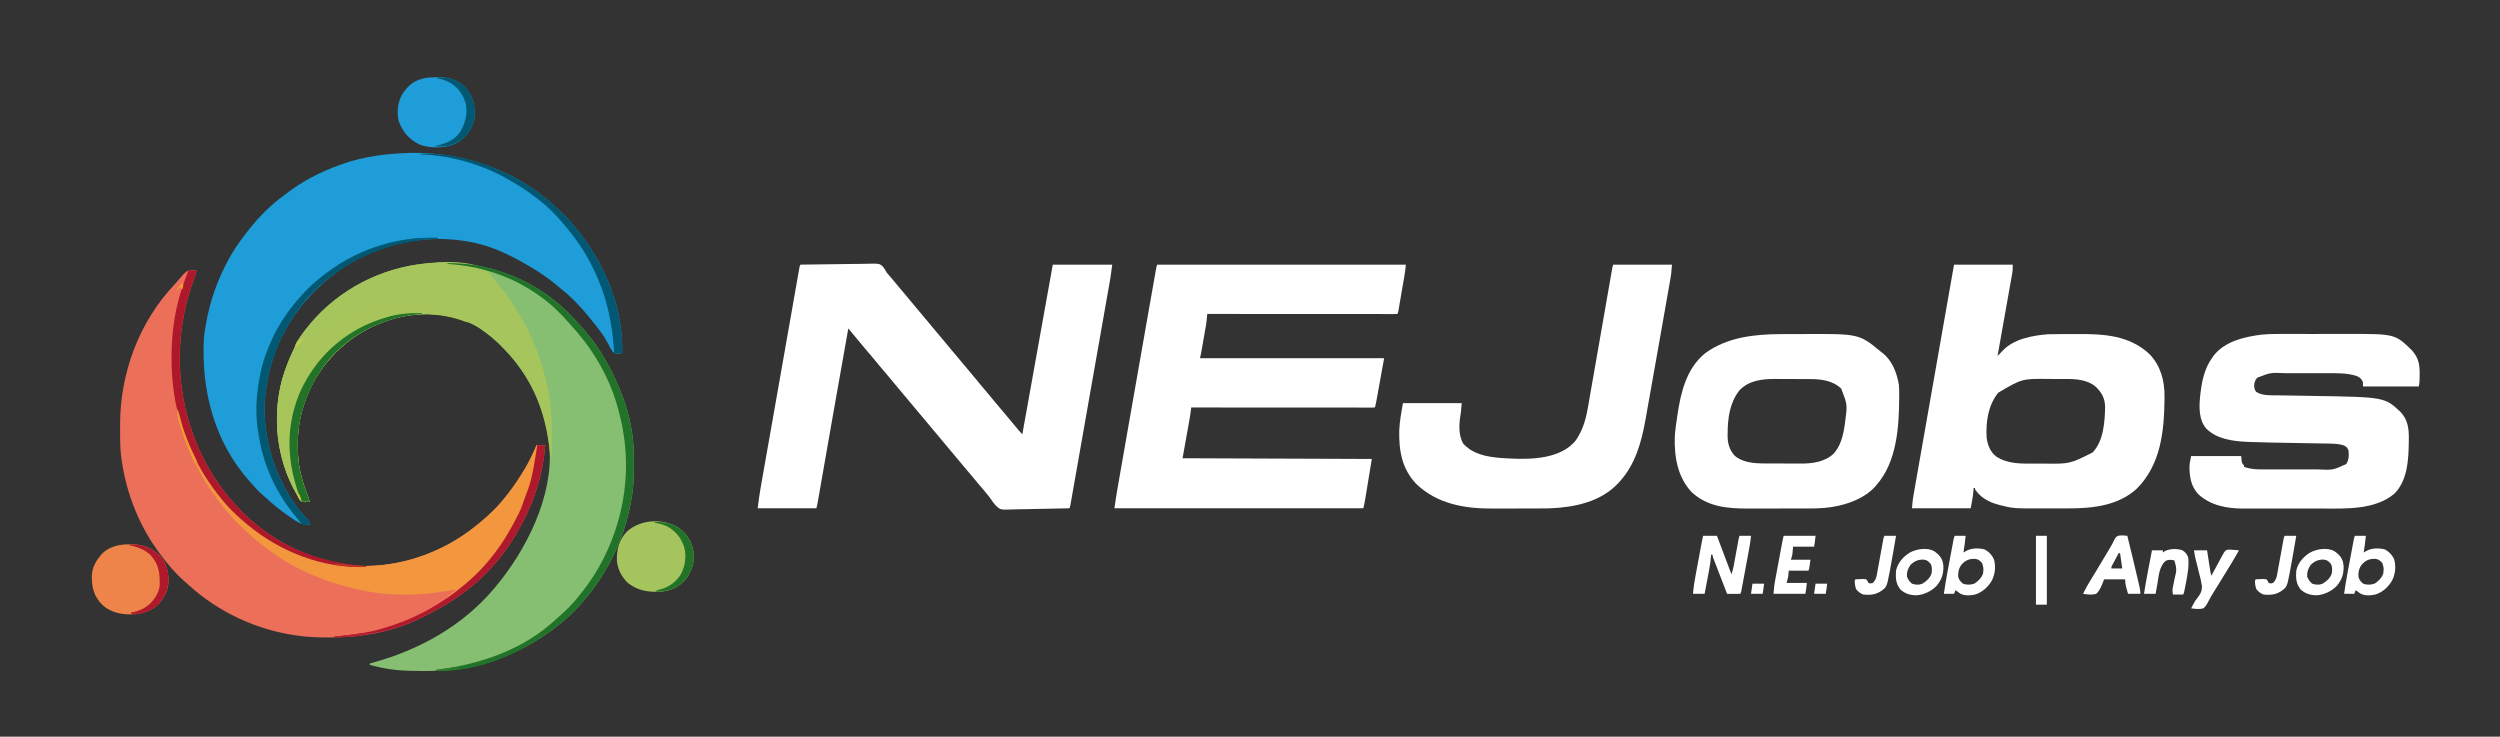
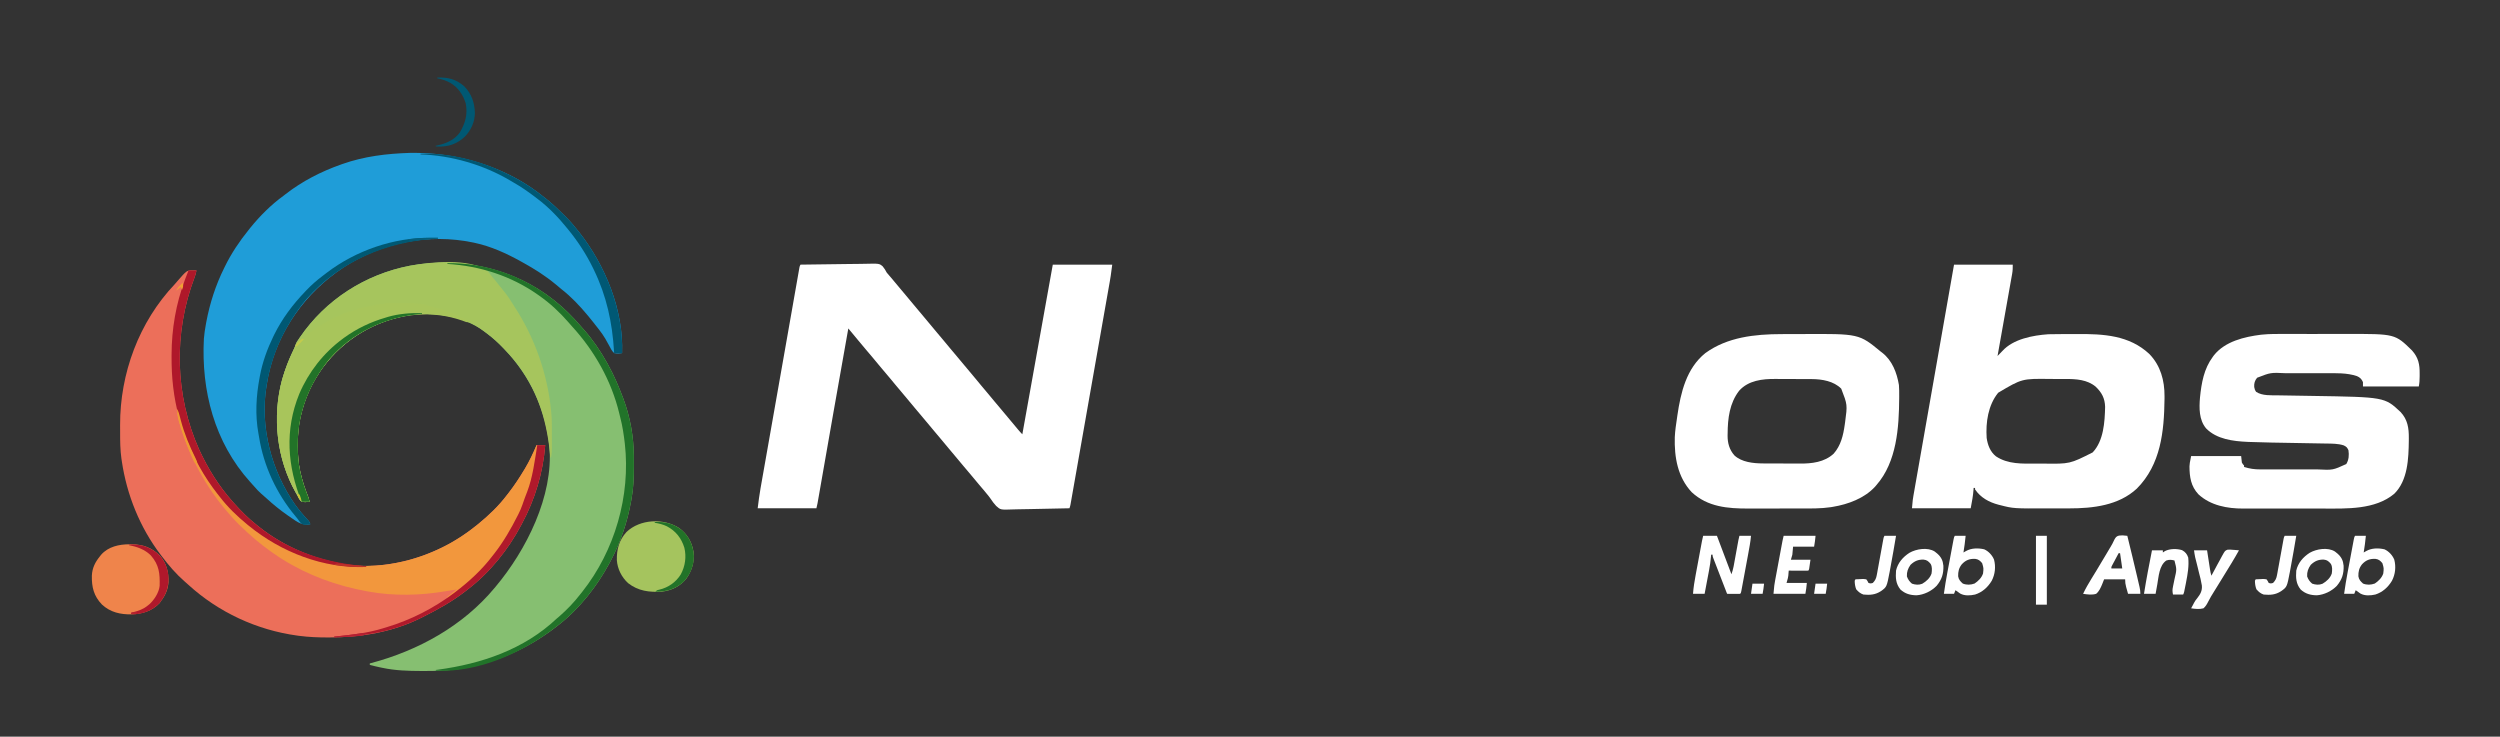
<svg xmlns="http://www.w3.org/2000/svg" version="1.1" width="3448" height="1016">
  <rect width="100%" height="100%" fill="#333333" stroke="none" />
  <path d="M0 0 C0.546 0.431 1.093 0.861 1.656 1.305 C14.292 11.326 25.883 22.937 36.4 35.144 C37.852 36.829 39.328 38.488 40.816 40.141 C53.236 54.109 63.931 69.664 73 86 C73.456 86.817 73.912 87.635 74.381 88.477 C82.509 103.193 89.132 118.255 95 134 C95.269 134.705 95.538 135.41 95.815 136.136 C105.109 160.669 110.068 188.73 110.203 214.977 C110.21 215.897 110.217 216.817 110.224 217.764 C110.242 220.718 110.248 223.671 110.25 226.625 C110.251 227.635 110.251 228.645 110.252 229.685 C110.236 244.688 109.765 259.216 107 274 C106.834 274.949 106.667 275.898 106.496 276.875 C101.349 305.883 91.892 334.013 78 360 C77.605 360.74 77.21 361.48 76.804 362.243 C59.202 395.038 34.729 426.255 5 449 C4.433 449.444 3.865 449.888 3.281 450.345 C-30.914 477.083 -70.272 495.634 -112.562 505.312 C-113.552 505.543 -114.542 505.773 -115.561 506.01 C-136.454 510.541 -157.368 511.543 -178.688 511.438 C-179.96 511.435 -181.232 511.433 -182.543 511.43 C-200.981 511.376 -218.911 510.875 -237 507 C-237.92 506.808 -238.839 506.616 -239.787 506.418 C-244.561 505.402 -249.29 504.281 -254 503 C-254 502.34 -254 501.68 -254 501 C-253.374 500.835 -252.747 500.67 -252.102 500.5 C-187.138 483.241 -125.503 449.289 -82 397 C-81.544 396.458 -81.088 395.916 -80.618 395.357 C-38.069 344.634 -0.581 270.183 -6.227 202.269 C-11.168 151.669 -32.849 104.654 -68 68 C-68.504 67.469 -69.008 66.937 -69.527 66.39 C-76.903 58.649 -84.6 51.642 -93.222 45.309 C-94.397 44.444 -95.564 43.569 -96.724 42.684 C-123.713 22.17 -163.734 16.021 -196.801 20.368 C-245.791 27.669 -289.176 53.104 -318.738 92.953 C-333.396 113.1 -343.739 135.904 -349.25 160.188 C-349.401 160.85 -349.552 161.513 -349.708 162.197 C-352.356 174.64 -353.382 186.984 -353.312 199.688 C-353.31 200.729 -353.31 200.729 -353.307 201.791 C-353.256 213.399 -352.511 224.642 -350 236 C-349.743 237.171 -349.743 237.171 -349.48 238.365 C-346.84 249.964 -343.011 261.037 -338.677 272.103 C-337.983 274.049 -337.468 275.989 -337 278 C-340.796 278.547 -344.217 278.714 -348 278 C-350.984 275.602 -352.318 272.386 -354 269 C-354.675 267.805 -355.356 266.614 -356.043 265.426 C-382.469 218.856 -388.783 161.128 -374.88 109.587 C-370.931 95.732 -365.952 82.522 -359.627 69.581 C-357.787 65.887 -357.787 65.887 -356.516 61.977 C-355.644 58.638 -353.543 55.95 -351.625 53.125 C-351.178 52.464 -350.731 51.802 -350.271 51.121 C-314.752 -0.785 -260.118 -35.654 -198.521 -47.532 C-129.187 -60.413 -55.248 -44.153 0 0 Z " fill="#86BF71" transform="translate(764,414)" />
  <path d="M0 0 C46.834 -0.755 92.819 8.621 135.004 29.125 C136.178 29.693 136.178 29.693 137.376 30.272 C155.502 39.141 172.373 50.38 188.004 63.125 C188.518 63.538 189.033 63.951 189.563 64.376 C197.777 71.002 205.333 78.253 212.816 85.688 C214.124 86.981 214.124 86.981 215.457 88.3 C221.394 94.265 226.792 100.521 232.004 107.125 C232.538 107.794 233.072 108.464 233.622 109.154 C269.847 154.987 295.247 216.995 293.004 276.125 C289.165 276.78 285.823 276.984 282.004 276.125 C278.806 273.13 277.046 269.498 275.066 265.625 C273.884 263.503 272.695 261.384 271.5 259.27 C270.917 258.222 270.334 257.175 269.734 256.096 C267.314 251.94 264.566 248.116 261.629 244.312 C261.131 243.667 260.634 243.021 260.121 242.356 C258.758 240.605 257.383 238.864 256.004 237.125 C255.31 236.232 254.617 235.338 253.902 234.418 C251.97 231.957 249.997 229.537 248.004 227.125 C246.755 225.597 246.755 225.597 245.48 224.039 C234.704 211.049 222.87 198.5 209.539 188.105 C206.802 185.967 204.195 183.708 201.566 181.438 C187.468 169.707 172.057 159.931 156.004 151.125 C155.199 150.676 154.395 150.226 153.566 149.763 C133.677 138.689 112.351 128.931 90.004 124.125 C89.166 123.944 88.327 123.763 87.464 123.576 C26.262 110.806 -38.556 123.705 -90.953 157.772 C-143.726 192.71 -181.798 245.36 -194.934 307.688 C-195.677 311.492 -196.355 315.302 -196.996 319.125 C-197.126 319.868 -197.256 320.612 -197.39 321.378 C-206.804 377.625 -190.546 438.913 -157.996 485.125 C-152.371 492.894 -146.263 500.162 -139.676 507.137 C-137.996 509.125 -137.996 509.125 -136.996 512.125 C-147.931 513.989 -154.458 509.586 -163.004 503.541 C-163.662 503.073 -164.319 502.606 -164.996 502.125 C-166.244 501.266 -167.492 500.407 -168.742 499.551 C-178.934 492.489 -188.43 484.671 -197.586 476.312 C-199.922 474.192 -202.299 472.128 -204.684 470.062 C-208.142 466.992 -211.213 463.769 -214.195 460.238 C-216.175 457.915 -218.239 455.681 -220.309 453.438 C-269.222 399.052 -287.549 327.989 -283.794 256.264 C-283.258 249.474 -282.262 242.814 -280.996 236.125 C-280.808 235.096 -280.62 234.067 -280.426 233.006 C-275.623 207.43 -267.565 182.451 -255.996 159.125 C-255.62 158.352 -255.245 157.579 -254.858 156.783 C-245.979 138.628 -234.713 121.812 -221.996 106.125 C-221.254 105.179 -220.511 104.233 -219.746 103.258 C-206.524 86.942 -191.017 71.43 -173.996 59.125 C-173.058 58.392 -172.119 57.658 -171.152 56.902 C-148.325 39.123 -122.207 25.743 -94.996 16.125 C-94.201 15.841 -93.406 15.557 -92.587 15.264 C-62.626 4.713 -31.567 0.987 0 0 Z " fill="#1F9DD8" transform="translate(564.996,210.875)" />
  <path d="M0 0 C14.186 -0.258 28.372 -0.45 42.56 -0.57 C49.149 -0.627 55.736 -0.705 62.324 -0.83 C68.685 -0.95 75.044 -1.015 81.406 -1.044 C83.83 -1.064 86.254 -1.104 88.677 -1.163 C108.697 -1.635 108.697 -1.635 113.428 2.39 C115.724 5.168 117.361 7.805 119 11 C120.025 12.281 121.08 13.54 122.188 14.75 C122.654 15.29 123.12 15.829 123.6 16.385 C124.062 16.918 124.524 17.451 125 18 C129.321 23.012 133.551 28.085 137.723 33.223 C140.282 36.344 142.886 39.425 145.5 42.5 C148.873 46.469 152.212 50.46 155.5 54.5 C160.582 60.739 165.789 66.869 171 73 C176.96 80.012 182.878 87.05 188.688 94.188 C191.724 97.881 194.82 101.523 197.916 105.166 C200.795 108.56 203.632 111.983 206.438 115.438 C209.893 119.684 213.427 123.853 217 128 C221.319 133.013 225.551 138.085 229.723 143.223 C232.282 146.344 234.886 149.425 237.5 152.5 C241.621 157.35 245.67 162.252 249.688 167.188 C252.724 170.881 255.82 174.523 258.916 178.166 C261.795 181.56 264.632 184.983 267.438 188.438 C270.893 192.684 274.427 196.853 278 201 C282.31 206.002 286.532 211.063 290.695 216.188 C293.413 219.504 296.169 222.788 298.938 226.062 C299.411 226.623 299.884 227.184 300.371 227.762 C302.192 229.91 304.008 232.008 306 234 C306.162 233.098 306.324 232.196 306.49 231.266 C310.474 209.05 314.458 186.834 318.442 164.619 C320.369 153.874 322.295 143.13 324.222 132.385 C332.135 88.255 340.049 44.124 348 0 C375.06 0 402.12 0 430 0 C427.75 16.875 427.75 16.875 426.706 22.798 C426.591 23.458 426.475 24.118 426.356 24.798 C425.979 26.95 425.598 29.101 425.216 31.252 C424.939 32.829 424.662 34.406 424.385 35.983 C423.634 40.258 422.879 44.531 422.124 48.805 C421.313 53.393 420.507 57.982 419.699 62.571 C418.136 71.455 416.569 80.339 415.001 89.223 C413.191 99.476 411.385 109.73 409.579 119.984 C406.65 136.61 403.719 153.234 400.786 169.859 C397.148 190.483 393.516 211.109 389.888 231.735 C388.065 242.099 386.24 252.462 384.415 262.825 C384.151 264.326 383.887 265.826 383.623 267.326 C383.493 268.061 383.364 268.796 383.23 269.554 C382.322 274.713 381.414 279.873 380.507 285.032 C379.302 291.885 378.095 298.737 376.886 305.589 C376.449 308.072 376.012 310.554 375.576 313.036 C374.989 316.379 374.399 319.721 373.809 323.063 C373.553 324.526 373.553 324.526 373.292 326.019 C373.135 326.904 372.978 327.789 372.816 328.701 C372.682 329.465 372.547 330.228 372.408 331.015 C372 333 372 333 371 336 C358.578 336.349 346.158 336.615 333.732 336.777 C327.961 336.855 322.193 336.961 316.424 337.132 C310.847 337.296 305.274 337.384 299.695 337.423 C297.576 337.451 295.456 337.505 293.338 337.586 C275.912 338.229 275.912 338.229 269.877 332.756 C266.99 329.668 264.542 326.362 262.225 322.831 C260.475 320.215 258.466 317.84 256.438 315.438 C255.735 314.57 255.032 313.702 254.309 312.809 C251.587 309.497 248.799 306.247 246 303 C241.7 298.011 237.495 292.958 233.344 287.844 C230.607 284.523 227.809 281.26 225 278 C220.681 272.987 216.449 267.915 212.277 262.777 C209.718 259.656 207.114 256.575 204.5 253.5 C201.146 249.553 197.828 245.584 194.562 241.562 C191.107 237.316 187.573 233.147 184 229 C179.678 223.984 175.445 218.908 171.27 213.77 C166.915 208.456 162.449 203.235 158 198 C152.04 190.988 146.122 183.95 140.312 176.812 C137.276 173.119 134.18 169.477 131.084 165.834 C128.205 162.44 125.368 159.017 122.562 155.562 C118.605 150.699 114.535 145.941 110.442 141.192 C106.667 136.802 102.993 132.339 99.344 127.844 C96.607 124.523 93.809 121.26 91 118 C86.718 113.03 82.512 108.009 78.379 102.914 C75.848 99.814 73.292 96.736 70.727 93.664 C70.269 93.116 69.812 92.568 69.341 92.003 C68.228 90.669 67.114 89.334 66 88 C59.004 127.12 52.061 166.25 45.203 205.395 C44.874 207.273 44.545 209.151 44.216 211.029 C41.548 226.256 38.882 241.484 36.218 256.711 C34.358 267.337 32.498 277.963 30.636 288.588 C29.691 293.982 28.747 299.375 27.805 304.769 C27.226 308.076 26.647 311.382 26.067 314.688 C25.8 316.217 25.532 317.746 25.266 319.274 C24.902 321.356 24.537 323.437 24.172 325.518 C23.968 326.681 23.765 327.843 23.555 329.041 C23.117 331.377 22.576 333.694 22 336 C-4.73 336 -31.46 336 -59 336 C-57.823 326.587 -56.651 317.293 -54.987 307.971 C-54.862 307.268 -54.737 306.566 -54.609 305.842 C-54.479 305.113 -54.35 304.385 -54.216 303.635 C-53.939 302.057 -53.662 300.48 -53.385 298.903 C-52.635 294.632 -51.88 290.363 -51.124 286.094 C-50.313 281.508 -49.506 276.922 -48.699 272.336 C-47.136 263.458 -45.57 254.582 -44.001 245.705 C-42.191 235.46 -40.385 225.214 -38.579 214.967 C-36.198 201.464 -33.817 187.96 -31.433 174.458 C-31.252 173.428 -31.07 172.399 -30.883 171.338 C-30.701 170.312 -30.52 169.285 -30.334 168.228 C-26.51 146.567 -22.695 124.905 -18.888 103.241 C-17.065 92.869 -15.24 82.497 -13.415 72.124 C-12.111 64.714 -10.808 57.303 -9.507 49.892 C-8.303 43.033 -7.096 36.174 -5.886 29.316 C-5.449 26.83 -5.012 24.344 -4.576 21.858 C-3.99 18.513 -3.4 15.168 -2.809 11.823 C-2.638 10.844 -2.468 9.865 -2.292 8.857 C-2.135 7.973 -1.978 7.089 -1.816 6.179 C-1.682 5.414 -1.547 4.65 -1.408 3.862 C-1 2 -1 2 0 0 Z " fill="#FFFFFF" transform="translate(1104,365)" />
-   <path d="M0 0 C113.19 0 226.38 0 343 0 C342.423 5.192 341.861 10.21 340.984 15.33 C340.689 17.066 340.689 17.066 340.388 18.837 C340.177 20.056 339.967 21.275 339.75 22.531 C339.532 23.804 339.314 25.076 339.089 26.387 C338.63 29.059 338.169 31.732 337.707 34.404 C337.114 37.835 336.527 41.266 335.942 44.697 C335.382 47.976 334.815 51.254 334.25 54.531 C334.04 55.767 333.829 57.002 333.612 58.275 C333.317 59.973 333.317 59.973 333.016 61.705 C332.757 63.207 332.757 63.207 332.493 64.738 C332 67 332 67 331 68 C329.598 68.097 328.191 68.124 326.785 68.123 C325.871 68.125 324.956 68.127 324.014 68.129 C322.997 68.126 321.981 68.123 320.933 68.12 C319.862 68.121 318.792 68.122 317.689 68.123 C314.071 68.125 310.453 68.119 306.836 68.114 C304.254 68.113 301.673 68.113 299.092 68.114 C293.519 68.114 287.946 68.111 282.373 68.106 C274.315 68.098 266.258 68.095 258.2 68.094 C245.129 68.092 232.058 68.085 218.986 68.075 C206.285 68.066 193.584 68.059 180.884 68.055 C179.71 68.055 179.71 68.055 178.513 68.054 C174.588 68.053 170.664 68.052 166.739 68.05 C134.159 68.04 101.58 68.022 69 68 C68.937 68.731 68.875 69.463 68.811 70.216 C68.725 71.188 68.64 72.16 68.552 73.162 C68.427 74.599 68.427 74.599 68.3 76.066 C67.821 80.749 67.012 85.363 66.188 89.996 C66.014 90.992 65.84 91.988 65.661 93.014 C65.297 95.098 64.93 97.181 64.562 99.263 C63.997 102.453 63.44 105.643 62.883 108.834 C62.526 110.867 62.17 112.9 61.812 114.934 C61.646 115.885 61.479 116.836 61.307 117.816 C61.072 119.143 61.072 119.143 60.832 120.498 C60.695 121.273 60.558 122.048 60.417 122.847 C60.017 124.913 59.51 126.958 59 129 C142.82 129 226.64 129 313 129 C301 196 301 196 300 197 C298.645 197.096 297.284 197.124 295.926 197.123 C295.042 197.125 294.159 197.127 293.249 197.129 C291.777 197.125 291.777 197.125 290.275 197.12 C289.241 197.121 288.207 197.122 287.142 197.123 C283.648 197.125 280.155 197.119 276.662 197.114 C274.169 197.113 271.676 197.113 269.184 197.114 C263.802 197.114 258.421 197.111 253.04 197.106 C245.259 197.098 237.479 197.095 229.698 197.094 C217.076 197.092 204.454 197.085 191.831 197.075 C179.567 197.066 167.303 197.059 155.038 197.055 C154.283 197.055 153.527 197.054 152.749 197.054 C148.959 197.053 145.17 197.052 141.38 197.05 C109.92 197.04 78.46 197.022 47 197 C46.34 201.62 45.68 206.24 45 211 C40.05 238.72 40.05 238.72 35 267 C121.13 267.33 207.26 267.66 296 268 C285.44 333.12 285.44 333.12 284 336 C170.81 336 57.62 336 -59 336 C-57.642 326.495 -56.199 317.051 -54.539 307.6 C-54.296 306.208 -54.054 304.816 -53.811 303.423 C-53.152 299.644 -52.49 295.865 -51.828 292.085 C-51.113 288.004 -50.401 283.921 -49.688 279.839 C-48.299 271.884 -46.907 263.929 -45.514 255.975 C-44.384 249.526 -43.256 243.077 -42.128 236.628 C-32.816 183.387 -23.472 130.151 -14.091 76.923 C-13.047 70.998 -12.004 65.074 -10.961 59.15 C-9.695 51.957 -8.428 44.765 -7.158 37.574 C-6.512 33.916 -5.867 30.257 -5.223 26.599 C-4.529 22.649 -3.83 18.7 -3.132 14.751 C-2.928 13.592 -2.725 12.432 -2.516 11.238 C-2.329 10.186 -2.142 9.135 -1.95 8.052 C-1.79 7.142 -1.629 6.232 -1.464 5.295 C-1 3 -1 3 0 0 Z " fill="#FFFFFF" transform="translate(1596,365)" />
  <path d="M0 0 C1.504 0.014 1.504 0.014 3.039 0.027 C3.81 0.039 4.581 0.051 5.375 0.062 C4.757 3.566 3.841 6.721 2.555 10.035 C-26.474 86.534 -24.445 172.568 9.16 247.352 C21.216 273.455 36.222 297.583 55.375 319.062 C55.826 319.57 56.277 320.077 56.741 320.6 C66.559 331.595 76.747 341.96 88.375 351.062 C89.36 351.853 90.345 352.643 91.359 353.457 C125.707 380.761 166.214 397.852 209.375 405.062 C210.131 405.194 210.887 405.325 211.667 405.46 C233.263 409.09 255.905 407.88 277.375 404.062 C278.311 403.896 279.247 403.73 280.212 403.559 C302.643 399.42 323.912 392.088 344.375 382.062 C345.474 381.527 345.474 381.527 346.595 380.981 C363.024 372.887 378.182 362.611 392.375 351.062 C392.91 350.631 393.445 350.199 393.996 349.754 C408.404 338.034 422.157 324.896 433.375 310.062 C434.3 308.877 435.226 307.692 436.152 306.508 C443.93 296.459 450.825 285.946 457.375 275.062 C457.794 274.366 458.213 273.67 458.645 272.953 C464.758 262.69 469.708 252.049 474.375 241.062 C478.335 241.062 482.295 241.062 486.375 241.062 C483.394 278.794 472.286 315.729 454.375 349.062 C454.01 349.758 453.644 350.454 453.268 351.171 C435.586 384.8 409.737 417.009 379.375 440.062 C378.189 440.989 377.002 441.916 375.816 442.844 C357.604 456.944 337.939 467.793 317.375 478.062 C316.612 478.448 315.848 478.834 315.062 479.231 C275.926 498.91 231.833 506.314 188.375 506.25 C187.232 506.249 187.232 506.249 186.066 506.248 C173.086 506.22 160.259 505.747 147.375 504.062 C146.427 503.939 145.479 503.815 144.503 503.688 C88.368 496.018 35.638 471.487 -6.172 433.293 C-7.77 431.84 -9.384 430.404 -11.016 428.988 C-22.943 418.58 -33.141 406.694 -42.625 394.062 C-43.135 393.393 -43.646 392.723 -44.171 392.033 C-72.66 354.518 -90.787 309.604 -97.625 263.062 C-97.804 261.895 -97.983 260.727 -98.167 259.524 C-99.864 247.561 -99.964 235.63 -99.941 223.564 C-99.938 220.162 -99.961 216.76 -99.986 213.357 C-100.193 142.1 -73.894 71.002 -24.625 19.062 C-23.452 17.714 -22.284 16.36 -21.125 15 C-8.005 -0.093 -8.005 -0.093 0 0 Z " fill="#EC6F5A" transform="translate(265.625,372.938)" />
  <path d="M0 0 C26.73 0 53.46 0 81 0 C81 4.564 80.972 8.03 80.203 12.359 C80.026 13.37 79.849 14.381 79.667 15.423 C79.471 16.51 79.275 17.598 79.072 18.719 C78.765 20.461 78.765 20.461 78.452 22.239 C77.775 26.065 77.091 29.89 76.406 33.715 C75.934 36.373 75.464 39.031 74.994 41.689 C73.883 47.962 72.766 54.233 71.647 60.505 C70.373 67.648 69.105 74.792 67.838 81.936 C65.233 96.626 62.619 111.313 60 126 C63.34 122.703 63.34 122.703 66.527 119.262 C81.53 102.514 108.647 97.511 130 96 C135.256 95.838 140.511 95.81 145.77 95.797 C146.517 95.794 147.265 95.791 148.036 95.788 C152.002 95.773 155.969 95.764 159.935 95.76 C163.167 95.755 166.399 95.742 169.631 95.719 C205.931 95.467 241.69 97.221 269.52 123.367 C284.906 139.356 290.419 159.829 290.312 181.562 C290.309 182.747 290.306 183.932 290.302 185.152 C289.778 230.037 285.218 275.653 252.105 308.902 C227.006 332.205 191.562 336.154 158.945 336.168 C157.195 336.171 155.445 336.175 153.695 336.178 C150.036 336.184 146.376 336.186 142.717 336.185 C139.007 336.185 135.297 336.192 131.587 336.206 C82.089 336.386 82.089 336.386 63.938 331.75 C63.07 331.534 62.203 331.318 61.31 331.095 C48.301 327.682 36.711 321.399 29 310 C29 309.34 29 308.68 29 308 C28.34 308 27.68 308 27 308 C26.963 308.681 26.925 309.361 26.887 310.062 C26.278 319.031 24.692 326.977 23 336 C-3.73 336 -30.46 336 -58 336 C-56.875 323.625 -56.875 323.625 -56.012 318.713 C-55.817 317.591 -55.622 316.468 -55.421 315.312 C-55.208 314.114 -54.996 312.916 -54.776 311.682 C-54.546 310.369 -54.317 309.055 -54.088 307.741 C-53.462 304.159 -52.83 300.577 -52.197 296.995 C-51.513 293.116 -50.834 289.237 -50.154 285.357 C-48.976 278.635 -47.795 271.914 -46.611 265.193 C-44.897 255.461 -43.187 245.728 -41.479 235.995 C-38.692 220.109 -35.9 204.225 -33.105 188.341 C-30.346 172.653 -27.588 156.965 -24.832 141.276 C-24.66 140.297 -24.488 139.318 -24.311 138.309 C-23.446 133.384 -22.581 128.459 -21.716 123.535 C-14.483 82.355 -7.243 41.177 0 0 Z M60.879 176.68 C46.997 193.823 43.597 217.513 45 239 C46.441 248.806 49.871 258.047 57.812 264.375 C74.438 275.448 94.014 274.489 113.225 274.391 C116.621 274.374 120.015 274.384 123.41 274.401 C159.679 274.871 159.679 274.871 191.223 258.965 C206.355 242.928 207.89 217.25 208.375 196.125 C208.03 184.277 203.795 176.435 195.375 168.312 C183.675 158.551 168.562 157.689 153.996 157.699 C152.678 157.695 151.36 157.691 150.002 157.686 C147.225 157.679 144.447 157.679 141.67 157.684 C138.861 157.689 136.052 157.682 133.243 157.664 C93.806 157.127 93.806 157.127 60.879 176.68 Z " fill="#FFFFFF" transform="translate(2695,365)" />
  <path d="M0 0 C3.765 0.008 7.53 0.001 11.294 -0.004 C17.61 -0.01 23.926 -0.003 30.242 0.012 C37.477 0.028 44.711 0.023 51.946 0.006 C58.228 -0.007 64.511 -0.009 70.794 -0.001 C74.515 0.003 78.236 0.004 81.957 -0.006 C148.703 -0.163 148.703 -0.163 172.181 22.821 C181.045 32.87 182.79 42.009 182.646 55.028 C182.645 56.147 182.645 57.266 182.644 58.419 C182.618 63.317 182.426 67.567 181.459 72.403 C156.049 72.403 130.639 72.403 104.459 72.403 C104.459 70.423 104.459 68.443 104.459 66.403 C102.565 62.1 100.396 60.056 96.209 58.153 C82.288 53.45 67.074 54.104 52.572 54.137 C50.496 54.136 48.42 54.134 46.344 54.132 C42.022 54.129 37.7 54.133 33.377 54.142 C27.87 54.154 22.364 54.147 16.857 54.135 C12.58 54.128 8.303 54.13 4.026 54.135 C1.997 54.137 -0.033 54.135 -2.062 54.13 C-22.867 53.141 -22.867 53.141 -41.541 60.403 C-44.757 64.343 -45.866 68.096 -45.541 73.153 C-45.042 75.996 -44.544 77.399 -42.916 79.84 C-34.351 85.476 -22.162 84.534 -12.282 84.668 C-10.84 84.693 -10.84 84.693 -9.369 84.718 C-7.299 84.753 -5.229 84.786 -3.159 84.818 C0.147 84.869 3.453 84.926 6.759 84.984 C16.154 85.148 25.549 85.304 34.944 85.453 C134.344 87.042 134.344 87.042 156.334 107.653 C166.116 118.083 167.827 129.856 167.709 143.653 C167.703 144.791 167.697 145.929 167.69 147.102 C167.405 171.859 166.331 202.074 147.584 220.465 C121.224 242.52 81.982 240.882 49.68 240.806 C45.369 240.798 41.059 240.805 36.748 240.81 C29.524 240.816 22.301 240.808 15.077 240.794 C6.773 240.778 -1.53 240.783 -9.834 240.8 C-17.026 240.813 -24.219 240.815 -31.411 240.807 C-35.679 240.803 -39.948 240.802 -44.217 240.812 C-48.227 240.821 -52.236 240.814 -56.246 240.797 C-57.702 240.793 -59.157 240.794 -60.613 240.801 C-82.569 240.893 -105.752 236.6 -122.416 221.215 C-132.94 209.985 -134.748 197.25 -134.807 182.528 C-134.541 178.403 -134.541 178.403 -132.541 168.403 C-109.771 168.403 -87.001 168.403 -63.541 168.403 C-63.046 172.858 -63.046 172.858 -62.541 177.403 C-61.115 179.783 -61.115 179.783 -59.541 181.403 C-59.541 182.063 -59.541 182.723 -59.541 183.403 C-51.965 185.827 -45.153 186.84 -37.218 186.791 C-36.145 186.796 -35.071 186.802 -33.966 186.807 C-30.452 186.82 -26.938 186.812 -23.424 186.801 C-20.96 186.803 -18.496 186.806 -16.032 186.81 C-10.879 186.815 -5.727 186.808 -0.574 186.794 C6.001 186.777 12.576 186.787 19.152 186.805 C24.238 186.816 29.323 186.812 34.409 186.804 C36.832 186.802 39.255 186.805 41.678 186.812 C62.929 187.858 62.929 187.858 81.459 179.403 C85.026 173.498 85.403 167.196 84.459 160.403 C82.627 156.52 81.85 155.595 77.896 153.653 C70.017 151.092 61.443 151.246 53.233 151.122 C52.264 151.104 51.295 151.086 50.297 151.067 C48.207 151.029 46.118 150.992 44.029 150.957 C40.699 150.902 37.369 150.842 34.04 150.78 C28.148 150.672 22.257 150.568 16.366 150.465 C6.986 150.302 -2.394 150.136 -11.774 149.963 C-15.012 149.905 -18.25 149.85 -21.488 149.796 C-31.634 149.617 -41.773 149.364 -51.912 148.95 C-53.284 148.897 -53.284 148.897 -54.684 148.843 C-74.582 147.969 -97.366 145.193 -111.916 130.215 C-121.816 118.376 -121.519 102.184 -120.307 87.577 C-118.248 67.433 -114.905 48 -102.541 31.403 C-101.809 30.403 -101.809 30.403 -101.061 29.383 C-85.759 10.228 -59.222 3.933 -36.124 1.036 C-24.135 -0.262 -12.044 -0.033 0 0 Z " fill="#FFFFFF" transform="translate(3154.541,460.597)" />
  <path d="M0 0 C0.898 -0.003 1.796 -0.006 2.721 -0.009 C7.481 -0.023 12.241 -0.033 17.001 -0.037 C20.884 -0.041 24.768 -0.055 28.651 -0.078 C107.041 -0.529 107.041 -0.529 137.043 24.203 C137.671 24.67 138.299 25.136 138.945 25.617 C152.848 36.399 159.235 53.379 162.043 70.203 C162.449 75.482 162.477 80.727 162.418 86.016 C162.414 86.744 162.41 87.473 162.406 88.224 C162.148 128.947 159.068 176.227 131.043 208.203 C130.422 208.935 129.8 209.667 129.16 210.422 C114.516 226.398 91.985 234.751 71.043 238.203 C69.581 238.453 69.581 238.453 68.09 238.707 C54.364 240.734 40.617 240.512 26.77 240.504 C24.727 240.506 22.684 240.51 20.64 240.513 C14.233 240.524 7.826 240.525 1.419 240.519 C-5.136 240.513 -11.691 240.525 -18.246 240.546 C-23.926 240.564 -29.605 240.57 -35.285 240.567 C-38.655 240.565 -42.024 240.569 -45.393 240.581 C-74.007 240.676 -101.828 238.404 -123.77 218.016 C-143.233 197.211 -147.804 169.718 -147.098 142.249 C-146.678 133.167 -145.308 124.184 -143.957 115.203 C-143.812 114.2 -143.668 113.196 -143.519 112.162 C-138.932 80.566 -131.067 47.198 -104.957 26.203 C-74.52 4.059 -36.597 0.079 0 0 Z M-58.285 78.043 C-71.521 95.144 -74.089 116.172 -74.207 137.203 C-74.228 138.124 -74.248 139.044 -74.27 139.992 C-74.328 150.286 -71.793 159.341 -64.957 167.203 C-54.88 176.689 -38.823 178.291 -25.57 178.364 C-24.879 178.369 -24.188 178.374 -23.477 178.379 C-21.218 178.394 -18.958 178.401 -16.699 178.406 C-15.919 178.409 -15.138 178.412 -14.334 178.415 C-10.2 178.43 -6.067 178.439 -1.934 178.443 C2.296 178.449 6.524 178.473 10.754 178.501 C14.041 178.52 17.329 178.525 20.617 178.527 C22.174 178.53 23.731 178.538 25.288 178.551 C41.875 178.682 59.285 176.751 72.043 164.891 C82.003 153.576 85.224 139.669 87.293 125.078 C87.543 123.323 87.543 123.323 87.799 121.533 C91.048 97.385 91.048 97.385 82.48 75.266 C72.103 64.784 56.013 62.121 41.877 62.042 C41.198 62.037 40.519 62.032 39.819 62.027 C37.591 62.012 35.364 62.006 33.137 62 C32.368 61.997 31.598 61.994 30.806 61.991 C26.73 61.976 22.653 61.967 18.577 61.963 C14.41 61.957 10.243 61.933 6.075 61.905 C2.834 61.886 -0.408 61.881 -3.649 61.88 C-5.183 61.877 -6.717 61.869 -8.251 61.855 C-26.256 61.71 -45.478 63.84 -58.285 78.043 Z " fill="#FFFFFF" transform="translate(2456.957,460.797)" />
-   <path d="M0 0 C26.73 0 53.46 0 81 0 C79.875 13.5 79.875 13.5 78.801 19.605 C78.684 20.279 78.567 20.953 78.447 21.647 C78.061 23.86 77.668 26.071 77.275 28.282 C76.994 29.889 76.713 31.496 76.432 33.103 C75.672 37.447 74.905 41.79 74.137 46.133 C73.324 50.739 72.516 55.346 71.707 59.953 C70.342 67.727 68.973 75.5 67.602 83.273 C66.211 91.149 64.825 99.026 63.441 106.904 C63.273 107.864 63.104 108.824 62.931 109.813 C62.762 110.771 62.594 111.729 62.421 112.715 C50.788 178.969 50.788 178.969 45.315 209.045 C44.952 211.04 44.591 213.035 44.232 215.03 C38.792 245.175 30.174 275.867 9 299 C8.169 299.924 7.337 300.849 6.48 301.801 C-17.805 327.508 -53.886 334.751 -87.892 336.116 C-94.873 336.302 -101.853 336.306 -108.836 336.301 C-111.056 336.305 -113.277 336.309 -115.497 336.314 C-120.114 336.321 -124.731 336.321 -129.348 336.316 C-135.192 336.31 -141.036 336.327 -146.88 336.35 C-151.455 336.365 -156.03 336.366 -160.605 336.363 C-162.756 336.363 -164.908 336.368 -167.06 336.378 C-205.33 336.538 -242.891 329.954 -271.512 302.605 C-291.617 281.554 -295.765 256.608 -295.149 228.464 C-294.605 215.841 -292.255 203.404 -290 191 C-263.27 191 -236.54 191 -209 191 C-210.093 204.115 -210.093 204.115 -211.062 209.875 C-212.878 222.367 -213.172 234.811 -207.312 246.312 C-194.443 261.269 -174.721 264.974 -155.785 266.594 C-125.936 268.647 -85.745 270.513 -60.5 251.062 C-58.976 249.735 -57.473 248.383 -56 247 C-55.451 246.504 -54.902 246.007 -54.336 245.496 C-50.687 241.76 -48.332 237.225 -45.938 232.625 C-45.621 232.032 -45.304 231.439 -44.978 230.828 C-37.045 214.856 -34.863 196.487 -31.854 179.117 C-31.215 175.44 -30.564 171.765 -29.915 168.089 C-28.68 161.088 -27.456 154.084 -26.235 147.08 C-24.894 139.389 -23.544 131.699 -22.194 124.01 C-19.943 111.194 -17.7 98.377 -15.463 85.559 C-15.269 84.448 -15.269 84.448 -15.071 83.315 C-13.878 76.48 -12.686 69.644 -11.495 62.809 C-10.019 54.344 -8.543 45.879 -7.063 37.415 C-6.314 33.128 -5.566 28.841 -4.821 24.554 C-4.258 21.32 -3.692 18.087 -3.126 14.854 C-2.823 13.106 -2.823 13.106 -2.514 11.323 C-2.235 9.733 -2.235 9.733 -1.951 8.111 C-1.79 7.19 -1.63 6.27 -1.464 5.322 C-1 3 -1 3 0 0 Z " fill="#FFFFFF" transform="translate(2225,365)" />
  <path d="M0 0 C2.736 2.694 4.87 5.377 7.027 8.547 C8.498 10.304 9.977 12.054 11.465 13.797 C12.988 15.711 14.509 17.628 16.027 19.547 C17.019 20.762 18.013 21.975 19.008 23.188 C24.087 29.401 28.967 35.582 33.141 42.453 C34.621 44.881 36.138 47.263 37.695 49.641 C65.451 92.238 83.039 141.883 88.027 192.547 C88.122 193.431 88.216 194.315 88.313 195.226 C89.262 205.419 89.179 215.622 89.158 225.851 C89.152 229.002 89.158 232.152 89.164 235.303 C89.163 237.32 89.162 239.338 89.16 241.355 C89.162 242.29 89.164 243.224 89.166 244.187 C89.15 248.755 88.963 253.052 88.027 257.547 C87.697 257.547 87.367 257.547 87.027 257.547 C86.93 256.41 86.93 256.41 86.831 255.25 C82.967 211.262 71.255 169.743 45.027 133.547 C44.622 132.986 44.216 132.424 43.798 131.846 C37.756 123.574 31.114 115.937 24.027 108.547 C23.523 108.016 23.019 107.484 22.5 106.937 C15.124 99.196 7.428 92.189 -1.194 85.855 C-2.369 84.991 -3.537 84.116 -4.696 83.23 C-31.686 62.717 -71.706 56.568 -104.773 60.915 C-153.763 68.216 -197.149 93.651 -226.71 133.5 C-241.369 153.647 -251.711 176.451 -257.223 200.734 C-257.374 201.397 -257.525 202.06 -257.68 202.743 C-260.329 215.187 -261.355 227.531 -261.285 240.234 C-261.282 241.276 -261.282 241.276 -261.28 242.338 C-261.229 253.946 -260.484 265.189 -257.973 276.547 C-257.715 277.718 -257.715 277.718 -257.453 278.912 C-254.812 290.511 -250.984 301.584 -246.649 312.65 C-245.955 314.596 -245.441 316.536 -244.973 318.547 C-248.769 319.094 -252.19 319.261 -255.973 318.547 C-258.956 316.149 -260.291 312.932 -261.973 309.547 C-262.648 308.352 -263.329 307.161 -264.016 305.973 C-290.441 259.403 -296.755 201.675 -282.853 150.134 C-278.904 136.279 -273.925 123.069 -267.6 110.128 C-265.76 106.434 -265.76 106.434 -264.489 102.524 C-263.617 99.184 -261.516 96.496 -259.598 93.672 C-259.151 93.011 -258.704 92.349 -258.243 91.668 C-222.725 39.762 -168.09 4.893 -106.493 -6.985 C-78.541 -12.178 -24.475 -17.724 0 0 Z " fill="#A6C55D" transform="translate(671.973,373.453)" />
  <path d="M0 0 C2.223 3.334 2.899 5.996 3.875 9.875 C4.233 11.25 4.592 12.625 4.953 14 C5.132 14.683 5.31 15.366 5.494 16.07 C19.822 70.727 53.951 125.388 99 160 C100.239 160.99 101.477 161.981 102.715 162.973 C155.176 204.583 219.787 222.33 286 215 C333.162 209.232 377.208 189.937 414 160 C414.535 159.568 415.07 159.136 415.621 158.691 C430.029 146.971 443.782 133.834 455 119 C455.925 117.815 456.851 116.63 457.777 115.445 C465.555 105.396 472.45 94.884 479 84 C479.419 83.304 479.838 82.607 480.27 81.89 C486.383 71.628 491.333 60.987 496 50 C496.33 50 496.66 50 497 50 C497.286 57.392 496.223 64.031 494.688 71.25 C494.458 72.359 494.229 73.468 493.993 74.61 C492.434 82.099 490.813 89.568 489 97 C488.778 97.96 488.557 98.921 488.328 99.91 C485.669 111.121 482.181 122.029 477.211 132.438 C476.019 134.96 474.92 137.514 473.826 140.081 C465.39 159.681 454.892 177.989 442 195 C441.569 195.574 441.137 196.148 440.693 196.74 C426.25 215.876 409.17 234.564 390 249 C389.336 249.503 388.672 250.006 387.988 250.525 C383.344 254.042 378.679 257.53 374 261 C373.34 260.67 372.68 260.34 372 260 C378.93 254.555 378.93 254.555 386 249 C377.914 250.222 377.914 250.222 369.843 251.54 C336.013 257.326 298.83 258.142 265 252 C264.023 251.828 263.046 251.657 262.04 251.48 C220.758 244.041 180.499 229.506 145 207 C144.001 206.372 143.002 205.744 141.973 205.098 C126.772 195.235 112.389 184.199 99 172 C98.323 171.384 97.646 170.769 96.948 170.135 C88.88 162.769 81.101 155.316 74 147 C73.073 145.946 72.144 144.892 71.215 143.84 C39.749 107.982 16.995 65.476 3.562 19.75 C3.315 18.917 3.068 18.084 2.813 17.225 C1.202 11.508 0.413 5.922 0 0 Z " fill="#F2973D" transform="translate(244,564)" />
  <path d="M0 0 C0.848 0.002 1.696 0.004 2.569 0.006 C3.439 0.005 4.309 0.004 5.205 0.003 C7.053 0.003 8.901 0.004 10.748 0.009 C13.56 0.014 16.371 0.009 19.182 0.002 C20.978 0.003 22.774 0.004 24.569 0.006 C25.405 0.004 26.241 0.002 27.102 0 C31.819 0.019 36.3 0.366 40.968 1.139 C42.143 1.283 43.319 1.428 44.53 1.576 C47.968 2.139 47.968 2.139 50.647 3.041 C53.101 3.853 55.468 4.539 57.972 5.147 C76.805 9.729 94.105 16.592 110.968 26.139 C106.781 27.535 103.936 25.907 99.968 24.451 C56.976 9.465 13.478 14.697 -27.297 33.804 C-69.162 54.232 -101.938 91.859 -117.449 135.683 C-119.759 142.478 -121.694 149.328 -123.282 156.326 C-123.433 156.989 -123.585 157.652 -123.74 158.335 C-126.388 170.779 -127.415 183.123 -127.345 195.826 C-127.342 196.868 -127.342 196.868 -127.339 197.93 C-127.288 209.538 -126.543 220.781 -124.032 232.139 C-123.861 232.919 -123.689 233.7 -123.512 234.504 C-120.872 246.103 -117.043 257.176 -112.709 268.242 C-112.015 270.188 -111.5 272.128 -111.032 274.139 C-114.828 274.686 -118.25 274.853 -122.032 274.139 C-125.016 271.741 -126.35 268.525 -128.032 265.139 C-128.707 263.944 -129.389 262.753 -130.075 261.565 C-156.501 214.995 -162.815 157.267 -148.913 105.726 C-144.384 89.837 -138.282 74.965 -131.032 60.139 C-130.727 59.405 -130.421 58.672 -130.107 57.916 C-128.543 55.329 -126.463 53.817 -124.095 51.951 C-123.106 51.166 -122.117 50.381 -121.099 49.573 C-120.087 48.769 -119.075 47.966 -118.032 47.139 C-116.198 45.598 -114.365 44.056 -112.532 42.514 C-107.301 38.235 -101.815 34.624 -96.032 31.139 C-95.198 30.626 -94.364 30.113 -93.505 29.584 C-77.329 19.72 -77.329 19.72 -69.032 17.139 C-67.796 16.507 -66.567 15.86 -65.345 15.201 C-61.172 13.038 -56.9 11.886 -52.353 10.752 C-50.03 10.223 -50.03 10.223 -48.032 9.139 C-47.042 9.634 -47.042 9.634 -46.032 10.139 C-46.032 9.479 -46.032 8.819 -46.032 8.139 C-45.392 8.018 -44.751 7.897 -44.091 7.772 C-40.119 7.002 -36.235 6.197 -32.345 5.076 C-28.912 4.105 -25.563 3.614 -22.032 3.139 C-21.042 2.809 -20.052 2.479 -19.032 2.139 C-14.974 1.463 -11.137 1.139 -7.032 1.139 C-5.163 -0.73 -2.487 0.01 0 0 Z " fill="#A8C55B" transform="translate(538.032,417.861)" />
  <path d="M0 0 C11.046 8.185 17.542 19.043 19.746 32.562 C21.328 46.366 17.905 58.181 10.031 69.488 C1.493 80.195 -10.256 86.067 -23.723 87.688 C-41.004 88.721 -56.425 86.957 -70.473 75.938 C-79.448 67.672 -85.141 56.312 -85.961 44.156 C-86.239 29.262 -82.92 16.768 -72.691 5.438 C-53.94 -12.499 -21.425 -13.89 0 0 Z " fill="#A5C45E" transform="translate(936.723,728.312)" />
  <path d="M0 0 C1.068 0.006 2.135 0.011 3.235 0.017 C18.566 0.254 29.83 4.474 41.145 14.988 C50.773 25.617 54.106 38.274 53.598 52.309 C52.932 62.256 49.257 70.491 43.25 78.312 C42.672 79.179 42.095 80.045 41.5 80.938 C31.035 91.984 17.668 96.128 2.869 96.649 C-12.648 96.907 -26.573 93.857 -38.246 82.988 C-49.423 71.298 -52.383 59.014 -52.059 43.277 C-51.572 32.573 -47.439 24.516 -40.75 16.312 C-40.25 15.676 -39.75 15.039 -39.234 14.383 C-29.365 3.167 -14.249 -0.078 0 0 Z " fill="#EF844B" transform="translate(178.75,750.688)" />
-   <path d="M0 0 C2.072 -0.004 4.142 -0.041 6.214 -0.079 C19.575 -0.192 31.23 3.526 41.321 12.523 C51.49 23.015 55.437 35.086 55.907 49.371 C55.579 61.844 50.607 72.963 41.969 81.933 C37.882 85.683 33.943 89.01 28.907 91.371 C28.091 91.761 27.275 92.152 26.434 92.554 C12.811 97.853 -6.762 97.981 -20.413 92.691 C-35.456 85.279 -43.71 75.323 -49.468 59.621 C-52.116 46.354 -50.387 32.4 -42.843 21.058 C-41.626 19.47 -40.376 17.906 -39.093 16.371 C-38.496 15.65 -37.899 14.929 -37.284 14.187 C-27.311 3.218 -14.254 -0.003 0 0 Z " fill="#1F9DD8" transform="translate(599.093,106.629)" />
  <path d="M0 0 C53.237 -0.878 105.551 17.875 147 51 C147.546 51.431 148.093 51.861 148.656 52.305 C161.292 62.326 172.883 73.937 183.4 86.144 C184.852 87.829 186.328 89.488 187.816 91.141 C200.236 105.109 210.931 120.664 220 137 C220.456 137.817 220.912 138.635 221.381 139.477 C229.509 154.193 236.132 169.255 242 185 C242.269 185.705 242.538 186.41 242.815 187.136 C252.109 211.669 257.068 239.73 257.203 265.977 C257.21 266.897 257.217 267.817 257.224 268.764 C257.242 271.718 257.248 274.671 257.25 277.625 C257.251 278.635 257.251 279.645 257.252 280.685 C257.236 295.688 256.765 310.216 254 325 C253.834 325.949 253.667 326.898 253.496 327.875 C248.349 356.883 238.892 385.013 225 411 C224.605 411.74 224.21 412.48 223.804 413.243 C206.202 446.038 181.729 477.255 152 500 C151.433 500.444 150.865 500.888 150.281 501.345 C105.088 536.682 42.541 565.087 -16 562 C-16 561.67 -16 561.34 -16 561 C-15.2 560.895 -14.4 560.789 -13.576 560.68 C46.962 552.651 105.731 532.744 151 490 C152.225 488.954 153.454 487.912 154.688 486.875 C165.038 477.829 174.609 467.882 183 457 C183.991 455.76 184.984 454.52 185.977 453.281 C230.931 396.58 252.852 320.838 244.768 248.904 C243.337 236.829 241.62 224.813 238.53 213.038 C237.963 210.857 237.439 208.669 236.918 206.477 C226.152 162.196 202.993 121.117 172.336 87.582 C170.454 85.502 168.614 83.397 166.781 81.273 C154.849 67.624 141.837 55.414 127 45 C126.372 44.554 125.743 44.107 125.096 43.647 C88.256 17.641 44.886 3.681 0 1 C0 0.67 0 0.34 0 0 Z " fill="#217329" transform="translate(617,363)" />
  <path d="M0 0 C3.63 0 7.26 0 11 0 C10.264 3.679 9.51 6.545 8.18 9.973 C-20.849 86.472 -18.82 172.506 14.785 247.289 C26.841 273.393 41.847 297.52 61 319 C61.451 319.507 61.902 320.014 62.366 320.537 C72.184 331.532 82.372 341.898 94 351 C94.985 351.79 95.97 352.58 96.984 353.395 C140.199 387.747 190.623 403.477 245 408 C245 408.33 245 408.66 245 409 C186.147 411.27 128.302 388.885 83 352 C82.46 351.563 81.92 351.126 81.363 350.675 C67.3 339.206 54.029 326.435 43 312 C41.988 310.715 40.975 309.432 39.961 308.148 C21.214 284.253 7.042 258.278 -4 230 C-4.412 228.979 -4.824 227.957 -5.248 226.905 C-8.397 218.978 -10.883 210.994 -13.062 202.75 C-13.234 202.106 -13.405 201.462 -13.581 200.798 C-16.957 188.006 -19.427 175.139 -21 162 C-21.127 160.96 -21.127 160.96 -21.257 159.9 C-22.883 146.319 -23.405 132.86 -23.375 119.188 C-23.374 118.164 -23.373 117.14 -23.371 116.085 C-23.259 80.811 -17.376 46.118 -5 13 C-4.756 12.345 -4.512 11.691 -4.26 11.017 C-2.879 7.329 -1.46 3.657 0 0 Z " fill="#AF182A" transform="translate(260,373)" />
  <path d="M0 0 C0.995 0.005 1.99 0.009 3.016 0.014 C5.427 0.025 7.839 0.042 10.25 0.062 C10.25 0.393 10.25 0.723 10.25 1.062 C9.583 1.102 8.916 1.142 8.228 1.183 C-60.593 5.44 -124.588 32.32 -170.914 84.5 C-199.455 118.541 -218.388 158.138 -225.75 202.062 C-225.945 203.178 -225.945 203.178 -226.144 204.315 C-235.558 260.562 -219.3 321.85 -186.75 368.062 C-181.125 375.832 -175.017 383.1 -168.43 390.074 C-166.75 392.062 -166.75 392.062 -165.75 395.062 C-174.964 396.262 -174.964 396.262 -178.617 393.809 C-180.486 391.656 -182.099 389.387 -183.75 387.062 C-184.644 385.964 -185.547 384.874 -186.457 383.789 C-212.225 352.934 -230.016 314.968 -236.396 275.252 C-236.706 273.335 -237.048 271.423 -237.395 269.512 C-241.971 244.128 -240.474 218.279 -235.75 193.062 C-235.595 192.211 -235.44 191.36 -235.281 190.483 C-231.753 171.525 -225.157 153.378 -216.75 136.062 C-216.407 135.357 -216.065 134.651 -215.712 133.924 C-204.723 111.618 -189.919 91.949 -172.75 74.062 C-172.264 73.549 -171.778 73.036 -171.278 72.508 C-164.225 65.08 -156.752 58.562 -148.558 52.421 C-146.758 51.068 -144.976 49.694 -143.195 48.316 C-102.965 17.572 -50.662 -0.447 0 0 Z " fill="#005873" transform="translate(593.75,327.938)" />
  <path d="M0 0 C6.27 0 12.54 0 19 0 C25.6 17.49 32.2 34.98 39 53 C40.24 49.281 41.261 46.187 41.946 42.435 C42.102 41.588 42.259 40.74 42.421 39.867 C42.582 38.97 42.744 38.073 42.91 37.148 C43.083 36.212 43.255 35.276 43.432 34.311 C43.98 31.333 44.521 28.354 45.062 25.375 C45.608 22.389 46.155 19.403 46.703 16.418 C47.043 14.564 47.382 12.71 47.718 10.855 C47.872 10.014 48.026 9.173 48.184 8.306 C48.318 7.569 48.452 6.832 48.589 6.073 C48.993 4.034 49.496 2.016 50 0 C55.28 0 60.56 0 66 0 C65.227 8.479 63.653 16.795 62.094 25.156 C61.806 26.71 61.518 28.265 61.231 29.819 C60.631 33.057 60.029 36.294 59.425 39.531 C58.65 43.688 57.882 47.845 57.115 52.004 C56.524 55.204 55.93 58.403 55.334 61.603 C55.049 63.137 54.765 64.671 54.483 66.206 C54.089 68.339 53.691 70.471 53.291 72.604 C53.065 73.818 52.84 75.032 52.607 76.283 C52 79 52 79 51 80 C49.657 80.086 48.31 80.107 46.965 80.098 C46.156 80.094 45.347 80.091 44.514 80.088 C43.664 80.08 42.813 80.071 41.938 80.062 C41.083 80.058 40.229 80.053 39.35 80.049 C37.233 80.037 35.117 80.019 33 80 C30.147 72.633 27.299 65.264 24.455 57.893 C23.487 55.384 22.516 52.876 21.545 50.368 C20.152 46.77 18.763 43.17 17.375 39.57 C16.938 38.443 16.5 37.316 16.049 36.155 C15.649 35.114 15.248 34.073 14.836 33 C14.481 32.081 14.125 31.162 13.759 30.215 C13 28 13 28 13 26 C12.34 26 11.68 26 11 26 C10.949 26.672 10.898 27.345 10.846 28.038 C10.306 34.611 9.396 41.007 8.152 47.48 C7.976 48.419 7.8 49.358 7.619 50.326 C7.063 53.28 6.5 56.234 5.938 59.188 C5.556 61.209 5.175 63.23 4.795 65.252 C3.869 70.169 2.936 75.085 2 80 C-3.28 80 -8.56 80 -14 80 C-13.355 71.15 -11.951 62.561 -10.312 53.848 C-10.047 52.416 -9.782 50.984 -9.517 49.552 C-8.965 46.573 -8.41 43.596 -7.853 40.619 C-7.139 36.808 -6.43 32.996 -5.724 29.183 C-5.047 25.53 -4.367 21.876 -3.688 18.223 C-3.494 17.184 -3.494 17.184 -3.298 16.124 C-2.933 14.165 -2.566 12.206 -2.199 10.246 C-1.887 8.577 -1.887 8.577 -1.569 6.875 C-1.113 4.569 -0.57 2.28 0 0 Z " fill="#FFFFFF" transform="translate(2349,739)" />
  <path d="M0 0 C41.255 -1.314 83.148 9.724 120 28 C120.773 28.376 121.546 28.751 122.342 29.138 C140.48 38.009 157.359 49.247 173 62 C173.514 62.413 174.029 62.826 174.559 63.251 C182.773 69.877 190.329 77.128 197.812 84.562 C199.12 85.856 199.12 85.856 200.453 87.175 C206.39 93.14 211.788 99.396 217 106 C217.534 106.669 218.068 107.339 218.618 108.029 C254.932 153.975 280.042 215.778 278 275 C274.37 275 270.74 275 267 275 C266.955 274.221 266.91 273.442 266.864 272.639 C264.512 232.872 256.538 196.043 239 160 C238.384 158.728 238.384 158.728 237.755 157.431 C228.554 138.667 217.208 121.195 204 105 C203.582 104.48 203.163 103.96 202.732 103.425 C190.514 88.321 176.607 73.618 161 62 C159.548 60.893 158.096 59.786 156.645 58.68 C147.674 51.902 138.611 45.575 128.823 40.04 C126.975 38.986 125.149 37.899 123.324 36.805 C86.891 15.245 42.341 2.262 0 1 C0 0.67 0 0.34 0 0 Z " fill="#005874" transform="translate(580,212)" />
  <path d="M0 0 C4.95 0 9.9 0 15 0 C14.308 7.725 13.236 15.344 12 23 C13.114 22.361 14.227 21.721 15.375 21.062 C22.826 16.785 32.259 16.674 40.656 18.613 C46.694 21.333 51.643 26.749 54.172 32.809 C56.728 42.66 55.67 52.993 51 62 C45.696 70.867 37.937 77.891 28 81 C21.227 82.491 13.65 83 7.434 79.594 C5.227 78.13 3.095 76.619 1 75 C0.34 76.65 -0.32 78.3 -1 80 C-5.62 80 -10.24 80 -15 80 C-13.657 70.175 -12.052 60.448 -10.215 50.703 C-9.951 49.293 -9.687 47.883 -9.423 46.473 C-8.877 43.552 -8.328 40.631 -7.777 37.71 C-7.071 33.965 -6.371 30.219 -5.672 26.473 C-5.131 23.576 -4.588 20.68 -4.043 17.784 C-3.784 16.402 -3.525 15.019 -3.267 13.636 C-2.909 11.717 -2.546 9.798 -2.183 7.88 C-1.876 6.244 -1.876 6.244 -1.562 4.576 C-1 2 -1 2 0 0 Z M9.625 39.375 C5.65 44.473 4.522 49.433 4.684 55.82 C5.335 60.307 7.836 62.973 11.125 65.875 C16.53 67.99 21.888 67.757 27.312 65.812 C32.468 62.336 37.01 57.97 39 52 C39.856 44.625 39.856 44.625 37.766 37.691 C34.866 34.239 32.668 32.321 28.02 31.762 C20.287 31.502 14.884 33.632 9.625 39.375 Z " fill="#FFFFFF" transform="translate(3248,739)" />
  <path d="M0 0 C4.95 0 9.9 0 15 0 C14.308 7.725 13.236 15.344 12 23 C13.114 22.361 14.227 21.721 15.375 21.062 C22.826 16.785 32.259 16.674 40.656 18.613 C46.694 21.333 51.643 26.749 54.172 32.809 C56.728 42.66 55.67 52.993 51 62 C45.696 70.867 37.937 77.891 28 81 C21.227 82.491 13.65 83 7.434 79.594 C5.227 78.13 3.095 76.619 1 75 C0.34 76.65 -0.32 78.3 -1 80 C-5.62 80 -10.24 80 -15 80 C-13.657 70.175 -12.052 60.448 -10.215 50.703 C-9.951 49.293 -9.687 47.883 -9.423 46.473 C-8.877 43.552 -8.328 40.631 -7.777 37.71 C-7.071 33.965 -6.371 30.219 -5.672 26.473 C-5.131 23.576 -4.588 20.68 -4.043 17.784 C-3.784 16.402 -3.525 15.019 -3.267 13.636 C-2.909 11.717 -2.546 9.798 -2.183 7.88 C-1.876 6.244 -1.876 6.244 -1.562 4.576 C-1 2 -1 2 0 0 Z M9.625 39.375 C5.65 44.473 4.522 49.433 4.684 55.82 C5.335 60.307 7.836 62.973 11.125 65.875 C16.53 67.99 21.888 67.757 27.312 65.812 C32.468 62.336 37.01 57.97 39 52 C39.856 44.625 39.856 44.625 37.766 37.691 C34.866 34.239 32.668 32.321 28.02 31.762 C20.287 31.502 14.884 33.632 9.625 39.375 Z " fill="#FFFFFF" transform="translate(2696,739)" />
  <path d="M0 0 C3.63 0 7.26 0 11 0 C8.019 37.731 -3.089 74.666 -21 108 C-21.365 108.696 -21.731 109.392 -22.107 110.108 C-39.789 143.737 -65.638 175.947 -96 199 C-97.186 199.927 -98.373 200.854 -99.559 201.781 C-117.771 215.882 -137.436 226.73 -158 237 C-158.763 237.386 -159.527 237.771 -160.313 238.168 C-197.709 256.973 -238.597 263.772 -280 265 C-280 264.67 -280 264.34 -280 264 C-278.962 263.895 -278.962 263.895 -277.902 263.788 C-256.092 261.554 -234.344 259.196 -213.323 252.715 C-211.567 252.174 -209.805 251.648 -208.042 251.129 C-174.691 241.18 -142.791 224.926 -115 204 C-114.423 203.567 -113.846 203.134 -113.251 202.688 C-94.456 188.5 -76.257 171.76 -62 153 C-61.085 151.837 -60.17 150.674 -59.254 149.512 C-46.552 133.195 -36.304 115.427 -27 97 C-26.469 95.974 -26.469 95.974 -25.927 94.928 C-23.76 90.706 -21.986 86.498 -20.438 82 C-20.015 80.787 -19.592 79.574 -19.156 78.324 C-18.775 77.227 -18.393 76.13 -18 75 C-17.486 73.602 -16.966 72.205 -16.438 70.812 C-16.208 70.199 -15.979 69.585 -15.742 68.953 C-15.198 67.521 -14.638 66.095 -14.07 64.672 C-6.169 44.214 -3.541 21.523 0 0 Z " fill="#B0192B" transform="translate(741,614)" />
  <path d="M0 0 C0 0.33 0 0.66 0 1 C-1.727 1.147 -1.727 1.147 -3.488 1.297 C-51.493 5.677 -95.842 26.666 -127.758 63.258 C-155.434 97.106 -171.555 137.706 -171.312 181.688 C-171.311 182.382 -171.309 183.076 -171.307 183.791 C-171.256 195.399 -170.511 206.642 -168 218 C-167.828 218.781 -167.657 219.561 -167.48 220.365 C-164.84 231.964 -161.011 243.037 -156.677 254.103 C-155.99 256.028 -155.496 258.018 -155 260 C-158.63 260 -162.26 260 -166 260 C-185.704 211.091 -189.491 160.983 -169.309 111.411 C-156.338 80.978 -135.649 54.587 -109 35 C-108.432 34.583 -107.864 34.165 -107.279 33.735 C-89.823 21.104 -70.657 11.972 -50 6 C-48.966 5.676 -47.932 5.353 -46.867 5.02 C-32.048 0.764 -15.372 -0.731 0 0 Z " fill="#227328" transform="translate(582,432)" />
  <path d="M0 0 C2.212 0.16 4.424 0.354 6.625 0.625 C11.21 19.26 15.741 37.907 20.086 56.6 C20.486 58.322 20.888 60.043 21.291 61.764 C21.856 64.176 22.415 66.59 22.973 69.004 C23.141 69.719 23.309 70.434 23.483 71.171 C24.233 74.451 24.625 77.233 24.625 80.625 C19.015 80.625 13.405 80.625 7.625 80.625 C6.965 78.253 6.305 75.881 5.625 73.438 C5.416 72.7 5.207 71.962 4.992 71.202 C3.967 67.437 3.625 64.595 3.625 60.625 C-5.945 60.625 -15.515 60.625 -25.375 60.625 C-26.764 64.095 -26.764 64.095 -28.143 67.57 C-30.143 72.351 -32.289 77.287 -36.375 80.625 C-42.209 82.464 -48.432 81.49 -54.375 80.625 C-50.946 73.384 -47.021 66.547 -42.817 59.731 C-40.943 56.691 -39.083 53.642 -37.223 50.594 C-36.832 49.954 -36.441 49.315 -36.039 48.656 C-31.356 40.976 -26.771 33.239 -22.188 25.5 C-21.788 24.826 -21.389 24.152 -20.978 23.458 C-20.2 22.144 -19.422 20.829 -18.646 19.514 C-17.904 18.265 -17.156 17.02 -16.401 15.779 C-14.754 13.06 -13.271 10.388 -11.986 7.478 C-9.064 1.16 -7.085 0.035 0 0 Z M-5.375 24.625 C-7.048 27.746 -8.713 30.873 -10.375 34 C-10.852 34.889 -11.329 35.779 -11.82 36.695 C-12.271 37.546 -12.723 38.397 -13.188 39.273 C-13.606 40.059 -14.025 40.844 -14.457 41.654 C-15.516 43.565 -15.516 43.565 -15.375 45.625 C-10.425 45.625 -5.475 45.625 -0.375 45.625 C-1.365 38.695 -2.355 31.765 -3.375 24.625 C-4.035 24.625 -4.695 24.625 -5.375 24.625 Z " fill="#FFFFFF" transform="translate(2927.375,738.375)" />
  <path d="M0 0 C14.52 0 29.04 0 44 0 C43.498 5.019 42.989 10.054 42 15 C32.43 15 22.86 15 13 15 C12.67 18.63 12.34 22.26 12 26 C11.34 28.31 10.68 30.62 10 33 C18.91 33 27.82 33 37 33 C35.125 46.875 35.125 46.875 34 48 C32 48.088 29.998 48.107 27.996 48.098 C26.781 48.094 25.566 48.091 24.314 48.088 C23.035 48.08 21.756 48.071 20.438 48.062 C19.154 48.058 17.871 48.053 16.549 48.049 C13.366 48.037 10.183 48.021 7 48 C6.951 48.641 6.902 49.281 6.852 49.941 C6.777 50.806 6.702 51.671 6.625 52.562 C6.555 53.409 6.486 54.256 6.414 55.129 C6 58 6 58 4 65 C13.24 65 22.48 65 32 65 C31.498 70.019 30.989 75.054 30 80 C15.48 80 0.96 80 -14 80 C-12.875 67.624 -12.875 67.624 -11.801 61.848 C-11.564 60.56 -11.327 59.273 -11.083 57.946 C-10.826 56.58 -10.569 55.214 -10.312 53.848 C-10.047 52.416 -9.782 50.984 -9.517 49.552 C-8.965 46.573 -8.41 43.596 -7.853 40.619 C-7.139 36.808 -6.43 32.996 -5.724 29.183 C-5.047 25.53 -4.367 21.876 -3.688 18.223 C-3.494 17.184 -3.494 17.184 -3.298 16.124 C-2.933 14.165 -2.566 12.206 -2.199 10.246 C-1.887 8.577 -1.887 8.577 -1.569 6.875 C-1.113 4.569 -0.57 2.28 0 0 Z " fill="#FFFFFF" transform="translate(2460,739)" />
  <path d="M0 0 C0.54 0.437 1.08 0.874 1.637 1.324 C2.27 1.833 2.903 2.343 3.555 2.867 C9.01 7.782 11.254 12.321 11.949 19.594 C12.336 30.737 9.724 38.711 2.613 47.289 C-4.498 54.611 -14.788 59.648 -25.016 60.352 C-33.685 60.251 -40.885 58.269 -47.363 52.324 C-53.739 44.255 -54.069 36.289 -53.363 26.324 C-50.981 15.691 -43.863 7.556 -34.875 1.766 C-25.442 -3.648 -9.685 -6.203 0 0 Z M-33.363 18.324 C-36.953 23.409 -38.662 28.032 -38.363 34.324 C-36.845 38.559 -34.798 41.426 -31.363 44.324 C-26.633 45.901 -21.92 46.357 -17.207 44.453 C-11.59 41.159 -6.456 36.603 -4.363 30.324 C-3.785 25.726 -3.307 21.243 -5.598 17.082 C-8.521 13.595 -10.69 11.589 -15.414 11.121 C-22.874 10.966 -27.888 13.137 -33.363 18.324 Z " fill="#FFFFFF" transform="translate(3220.363,760.676)" />
  <path d="M0 0 C0.54 0.437 1.08 0.874 1.637 1.324 C2.27 1.833 2.903 2.343 3.555 2.867 C9.01 7.782 11.254 12.321 11.949 19.594 C12.336 30.737 9.724 38.711 2.613 47.289 C-4.498 54.611 -14.788 59.648 -25.016 60.352 C-33.685 60.251 -40.885 58.269 -47.363 52.324 C-53.739 44.255 -54.069 36.289 -53.363 26.324 C-50.981 15.691 -43.863 7.556 -34.875 1.766 C-25.442 -3.648 -9.685 -6.203 0 0 Z M-33.363 18.324 C-36.953 23.409 -38.662 28.032 -38.363 34.324 C-36.845 38.559 -34.798 41.426 -31.363 44.324 C-26.633 45.901 -21.92 46.357 -17.207 44.453 C-11.59 41.159 -6.456 36.603 -4.363 30.324 C-3.785 25.726 -3.307 21.243 -5.598 17.082 C-8.521 13.595 -10.69 11.589 -15.414 11.121 C-22.874 10.966 -27.888 13.137 -33.363 18.324 Z " fill="#FFFFFF" transform="translate(2668.363,760.676)" />
  <path d="M0 0 C4.49 2.417 6.935 5.493 8.516 10.234 C9.751 21.786 7.745 32.868 5.578 44.172 C5.439 44.899 5.3 45.626 5.156 46.375 C2.769 58.728 2.769 58.728 1.516 61.234 C-3.104 61.234 -7.724 61.234 -12.484 61.234 C-13.413 56.589 -13.415 54.699 -12.488 50.262 C-12.259 49.114 -12.031 47.966 -11.795 46.783 C-11.302 44.403 -10.807 42.022 -10.311 39.643 C-7.248 26.545 -7.248 26.545 -10.484 14.234 C-14.937 13.195 -17.386 12.875 -21.734 14.297 C-31.625 21.265 -32.205 36.397 -34.172 47.422 C-34.397 48.66 -34.622 49.898 -34.854 51.174 C-35.401 54.193 -35.944 57.214 -36.484 60.234 C-41.764 60.234 -47.044 60.234 -52.484 60.234 C-49.312 40.135 -45.432 20.193 -41.484 0.234 C-36.534 0.234 -31.584 0.234 -26.484 0.234 C-26.484 1.224 -26.484 2.214 -26.484 3.234 C-25.494 2.574 -24.504 1.914 -23.484 1.234 C-16.765 -2.132 -7.157 -2.206 0 0 Z " fill="#FFFFFF" transform="translate(3009.484,758.766)" />
  <path d="M0 0 C5.94 0 11.88 0 18 0 C18.349 2.275 18.699 4.55 19.059 6.895 C19.399 9.099 19.74 11.303 20.081 13.507 C20.318 15.039 20.554 16.57 20.788 18.102 C21.126 20.304 21.467 22.506 21.809 24.707 C21.913 25.392 22.017 26.076 22.124 26.781 C22.57 29.634 23.085 32.254 24 35 C24.357 34.331 24.714 33.661 25.082 32.971 C26.738 29.874 28.4 26.781 30.062 23.688 C30.624 22.635 31.185 21.582 31.764 20.498 C32.907 18.375 34.066 16.261 35.24 14.155 C36.416 12.048 37.557 9.921 38.664 7.777 C42.705 0.497 42.705 0.497 46.238 -0.858 C48.732 -1.084 50.952 -0.974 53.438 -0.688 C54.678 -0.613 54.678 -0.613 55.943 -0.537 C57.966 -0.408 59.984 -0.211 62 0 C55.465 11.822 48.344 23.28 41.237 34.763 C38.369 39.397 35.515 44.039 32.671 48.688 C30.962 51.478 29.243 54.26 27.508 57.034 C24.695 61.533 21.94 65.981 19.594 70.742 C17.755 74.343 16.121 77.325 13 80 C7.383 81.523 1.679 80.822 -4 80 C-3.192 78.477 -2.378 76.957 -1.562 75.438 C-1.048 74.452 -0.534 73.467 -0.003 72.451 C2 69 2 69 4.47 65.934 C8.809 60.42 11.477 55.677 10.807 48.494 C9.827 42.229 8.24 36.126 6.625 30 C6.105 27.865 5.591 25.728 5.082 23.59 C3.959 18.888 2.784 14.202 1.56 9.525 C0.863 6.384 0.455 3.185 0 0 Z " fill="#FFFFFF" transform="translate(3026,759)" />
  <path d="M0 0 C5.28 0 10.56 0 16 0 C13.55 14.58 11.049 29.152 8.313 43.681 C7.946 45.641 7.589 47.604 7.232 49.567 C3.228 70.566 3.228 70.566 -4.926 76.371 C-12.704 81.39 -19.903 81.843 -29 81 C-33.321 79.471 -35.98 77.184 -38.938 73.75 C-40.415 69.926 -40.968 66.098 -41 62 C-40.67 61.34 -40.34 60.68 -40 60 C-37.561 59.865 -35.129 59.766 -32.688 59.688 C-31.997 59.646 -31.307 59.604 -30.596 59.561 C-28.574 59.512 -28.574 59.512 -25 60 C-23.203 62.48 -23.203 62.48 -22 65 C-19.043 65.833 -19.043 65.833 -16 65 C-12.681 61.567 -11.396 58.801 -10.552 54.14 C-10.227 52.408 -10.227 52.408 -9.895 50.642 C-9.679 49.405 -9.462 48.169 -9.238 46.895 C-8.878 44.946 -8.517 42.998 -8.156 41.049 C-7.656 38.33 -7.171 35.608 -6.684 32.887 C-5.828 28.11 -4.948 23.337 -4.07 18.564 C-3.605 16.024 -3.144 13.483 -2.688 10.941 C-2.481 9.796 -2.273 8.652 -2.06 7.472 C-1.879 6.461 -1.698 5.45 -1.511 4.409 C-1 2 -1 2 0 0 Z " fill="#FFFFFF" transform="translate(3151,739)" />
  <path d="M0 0 C5.28 0 10.56 0 16 0 C13.55 14.58 11.049 29.152 8.313 43.681 C7.946 45.641 7.589 47.604 7.232 49.567 C3.228 70.566 3.228 70.566 -4.926 76.371 C-12.704 81.39 -19.903 81.843 -29 81 C-33.321 79.471 -35.98 77.184 -38.938 73.75 C-40.415 69.926 -40.968 66.098 -41 62 C-40.67 61.34 -40.34 60.68 -40 60 C-37.561 59.865 -35.129 59.766 -32.688 59.688 C-31.997 59.646 -31.307 59.604 -30.596 59.561 C-28.574 59.512 -28.574 59.512 -25 60 C-23.203 62.48 -23.203 62.48 -22 65 C-19.043 65.833 -19.043 65.833 -16 65 C-12.681 61.567 -11.396 58.801 -10.552 54.14 C-10.227 52.408 -10.227 52.408 -9.895 50.642 C-9.679 49.405 -9.462 48.169 -9.238 46.895 C-8.878 44.946 -8.517 42.998 -8.156 41.049 C-7.656 38.33 -7.171 35.608 -6.684 32.887 C-5.828 28.11 -4.948 23.337 -4.07 18.564 C-3.605 16.024 -3.144 13.483 -2.688 10.941 C-2.481 9.796 -2.273 8.652 -2.06 7.472 C-1.879 6.461 -1.698 5.45 -1.511 4.409 C-1 2 -1 2 0 0 Z " fill="#FFFFFF" transform="translate(2599,739)" />
  <path d="M0 0 C4.95 0 9.9 0 15 0 C15 31.35 15 62.7 15 95 C10.05 95 5.1 95 0 95 C0 63.65 0 32.3 0 0 Z " fill="#FFFFFF" transform="translate(2808,739)" />
-   <path d="M0 0 C15.859 -0.691 27.348 2.599 39.688 12.625 C49.138 21.406 53.849 33.084 54.4 45.811 C54.621 58.022 51.477 68.264 44 78 C43.422 78.866 42.845 79.733 42.25 80.625 C33.124 90.257 20.887 95.434 7.746 96.117 C6.164 96.124 4.581 96.07 3 96 C3 95.34 3 94.68 3 94 C3.906 93.781 4.812 93.562 5.746 93.336 C13.419 91.339 19.817 89.128 26 84 C26.686 83.448 27.372 82.897 28.078 82.328 C34.741 76.377 41.444 65.869 42.177 56.814 C42.586 39.912 41.545 28.212 30 15 C21.759 6.867 11.214 3.056 0 1 C0 0.67 0 0.34 0 0 Z " fill="#B0182B" transform="translate(178,751)" />
+   <path d="M0 0 C15.859 -0.691 27.348 2.599 39.688 12.625 C49.138 21.406 53.849 33.084 54.4 45.811 C54.621 58.022 51.477 68.264 44 78 C43.422 78.866 42.845 79.733 42.25 80.625 C33.124 90.257 20.887 95.434 7.746 96.117 C6.164 96.124 4.581 96.07 3 96 C3 95.34 3 94.68 3 94 C3.906 93.781 4.812 93.562 5.746 93.336 C13.419 91.339 19.817 89.128 26 84 C26.686 83.448 27.372 82.897 28.078 82.328 C34.741 76.377 41.444 65.869 42.177 56.814 C42.586 39.912 41.545 28.212 30 15 C21.759 6.867 11.214 3.056 0 1 C0 0.67 0 0.34 0 0 " fill="#B0182B" transform="translate(178,751)" />
  <path d="M0 0 C14.441 -0.851 26.949 2.487 38.184 11.812 C48.397 21.389 53.148 33.088 54 46.918 C54 60.272 49.105 72.432 39.965 82.168 C28.838 92.628 16.024 96.307 1 96 C3 94 3 94 6.375 93.25 C18.816 90.315 29.089 83.065 35.875 72.312 C42.04 60.941 43.879 48.046 40.875 35.438 C36.803 22.295 29.166 12.466 17 6 C11.477 3.238 6.037 2.033 0 1 C0 0.67 0 0.34 0 0 Z " fill="#227328" transform="translate(903,720)" />
  <path d="M0 0 C14.438 -0.759 26.439 2.367 37.414 12.152 C47.583 22.644 51.53 34.716 52 49 C51.672 61.473 46.7 72.592 38.062 81.562 C27.067 91.65 15.624 95.599 0.605 95.141 C-0.254 95.094 -1.114 95.048 -2 95 C-2 94.67 -2 94.34 -2 94 C-1.273 93.853 -0.546 93.706 0.203 93.555 C12.421 90.829 23.344 86.293 31 76 C38.72 63.232 42.259 50.593 39.352 35.672 C35.686 23.704 28.978 13.708 18.141 7.312 C12.17 4.161 6.654 2.109 0 1 C0 0.67 0 0.34 0 0 Z " fill="#005873" transform="translate(603,107)" />
  <path d="M0 0 C5.28 0 10.56 0 16 0 C15.503 4.762 14.941 9.297 14 14 C8.72 14 3.44 14 -2 14 C-1.34 9.38 -0.68 4.76 0 0 Z " fill="#FFFFFF" transform="translate(2504,805)" />
  <path d="M0 0 C5.28 0 10.56 0 16 0 C15.503 4.762 14.941 9.297 14 14 C8.72 14 3.44 14 -2 14 C-1.34 9.38 -0.68 4.76 0 0 Z " fill="#FFFFFF" transform="translate(2417,805)" />
  <path d="M0 0 C2.223 3.334 2.899 5.996 3.875 9.875 C4.233 11.25 4.592 12.625 4.953 14 C5.132 14.683 5.31 15.366 5.494 16.07 C10.19 33.982 17.425 51.4 25.663 67.962 C27.086 70.851 28 72.731 28 76 C25 75 25 75 23.868 73.216 C23.516 72.44 23.164 71.663 22.801 70.863 C22.4 69.987 22 69.111 21.587 68.209 C21.166 67.253 20.746 66.297 20.312 65.312 C19.873 64.325 19.433 63.338 18.979 62.321 C12.895 48.453 7.821 34.279 3.562 19.75 C3.192 18.501 3.192 18.501 2.813 17.226 C1.202 11.508 0.413 5.923 0 0 Z " fill="#EF9B32" transform="translate(244,564)" />
  <path d="M0 0 C-2.721 2.721 -5.395 2.669 -9.062 3.062 C-9.788 3.145 -10.513 3.227 -11.26 3.312 C-22.131 4.445 -33.081 4.676 -44 5 C-44 4.67 -44 4.34 -44 4 C-43.25 3.92 -42.5 3.839 -41.728 3.756 C-38.256 3.382 -34.784 3.004 -31.312 2.625 C-30.134 2.499 -28.955 2.372 -27.74 2.242 C-20.69 1.47 -13.716 0.52 -6.731 -0.717 C-4.126 -0.987 -2.457 -0.83 0 0 Z " fill="#B61F32" transform="translate(505,874)" />
  <path d="M0 0 C1.453 0.164 1.453 0.164 2.936 0.332 C4.023 0.461 5.11 0.59 6.23 0.723 C8.776 0.978 11.321 1.229 13.867 1.477 C15.199 1.609 16.53 1.743 17.861 1.877 C18.527 1.944 19.192 2.011 19.878 2.08 C20.551 2.148 21.224 2.215 21.918 2.285 C23.313 2.425 24.708 2.565 26.104 2.705 C29.479 3.044 32.855 3.383 36.23 3.723 C36.23 4.053 36.23 4.383 36.23 4.723 C21.088 5.307 6.249 3.52 -8.77 1.723 C-5.593 -0.176 -3.651 -0.447 0 0 Z " fill="#BB312A" transform="translate(468.77,777.277)" />
  <path d="M0 0 C0 0.33 0 0.66 0 1 C-2.615 1.201 -2.615 1.201 -5.23 1.402 C-6.902 1.531 -6.902 1.531 -8.607 1.662 C-19.043 2.465 -19.043 2.465 -22.498 2.722 C-24.898 2.913 -27.297 3.126 -29.694 3.36 C-31.448 3.524 -31.448 3.524 -33.238 3.691 C-34.297 3.798 -35.356 3.904 -36.447 4.014 C-39 4 -39 4 -41 2 C-27.28 0.226 -13.829 -0.255 0 0 Z " fill="#035F7D" transform="translate(604,328)" />
-   <path d="M0 0 C-2.944 2.944 -6.341 2.731 -10.312 3.125 C-11.115 3.21 -11.918 3.295 -12.746 3.382 C-19.518 4.052 -26.195 4.216 -33 4 C-33 3.67 -33 3.34 -33 3 C-28.945 2.402 -24.888 1.815 -20.83 1.236 C-19.45 1.038 -18.071 0.837 -16.692 0.634 C-14.707 0.341 -12.721 0.059 -10.734 -0.223 C-8.943 -0.482 -8.943 -0.482 -7.116 -0.746 C-4.354 -0.971 -2.584 -0.898 0 0 Z " fill="#2E7A2B" transform="translate(634,921)" />
  <path d="M0 0 C1.224 3.938 0.483 6.161 -1 10 C-1.33 9.01 -1.66 8.02 -2 7 C-2.33 6.67 -2.66 6.34 -3 6 C-5.97 8.475 -5.97 8.475 -9 11 C-7.592 7.785 -5.897 5.678 -3.375 3.25 C-2.743 2.636 -2.112 2.023 -1.461 1.391 C-0.738 0.702 -0.738 0.702 0 0 Z " fill="#F1A034" transform="translate(252,390)" />
  <path d="M0 0 C0.66 0.33 1.32 0.66 2 1 C0.381 2.673 -1.245 4.338 -2.875 6 C-3.78 6.928 -4.685 7.856 -5.617 8.812 C-8 11 -8 11 -10 11 C-8.552 7.556 -6.723 5.639 -3.875 3.25 C-3.151 2.636 -2.426 2.023 -1.68 1.391 C-0.848 0.702 -0.848 0.702 0 0 Z " fill="#C4CA4B" transform="translate(417,467)" />
  <path d="M0 0 C0.99 0.33 1.98 0.66 3 1 C3.949 3.066 3.949 3.066 4.688 5.562 C4.939 6.389 5.19 7.215 5.449 8.066 C5.631 8.704 5.813 9.343 6 10 C2.517 6.981 1.208 4.431 0 0 Z " fill="#CEC431" transform="translate(410,681)" />
  <path d="M0 0 C-0.33 0.66 -0.66 1.32 -1 2 C-3.31 2 -5.62 2 -8 2 C-8 1.34 -8 0.68 -8 0 C-4.713 -0.8 -3.29 -1.097 0 0 Z " fill="#B7242F" transform="translate(189,845)" />
</svg>